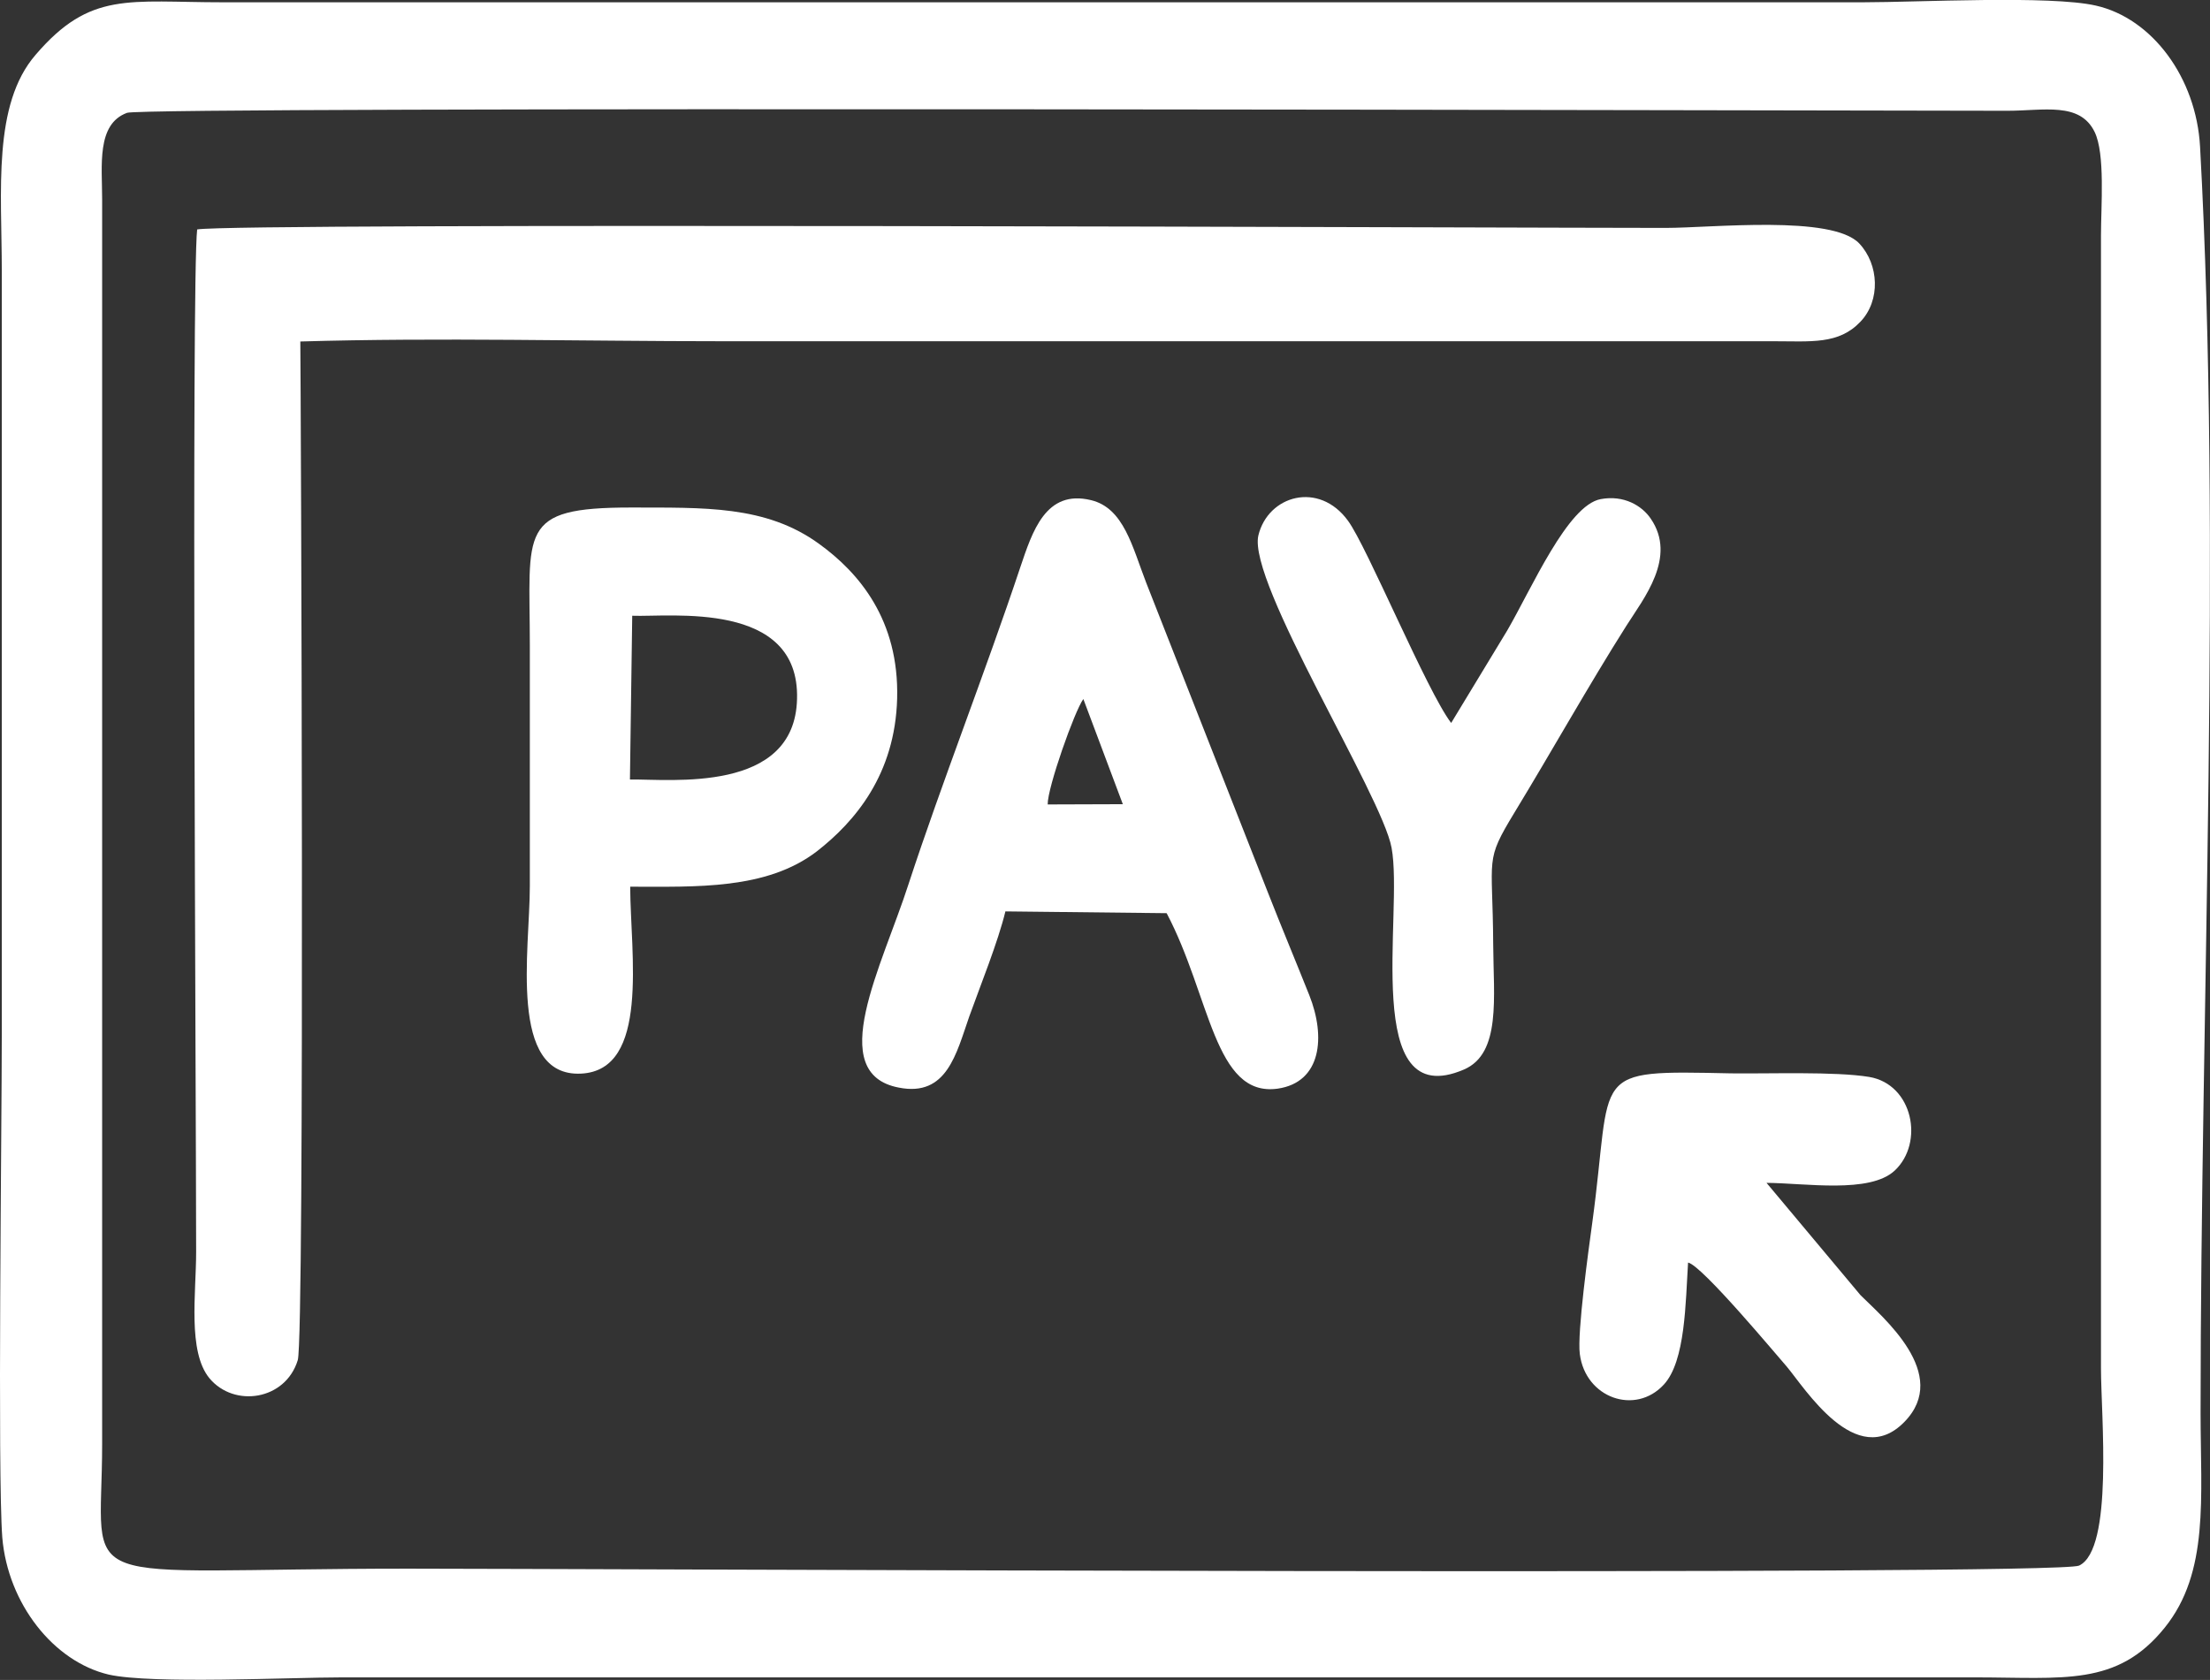
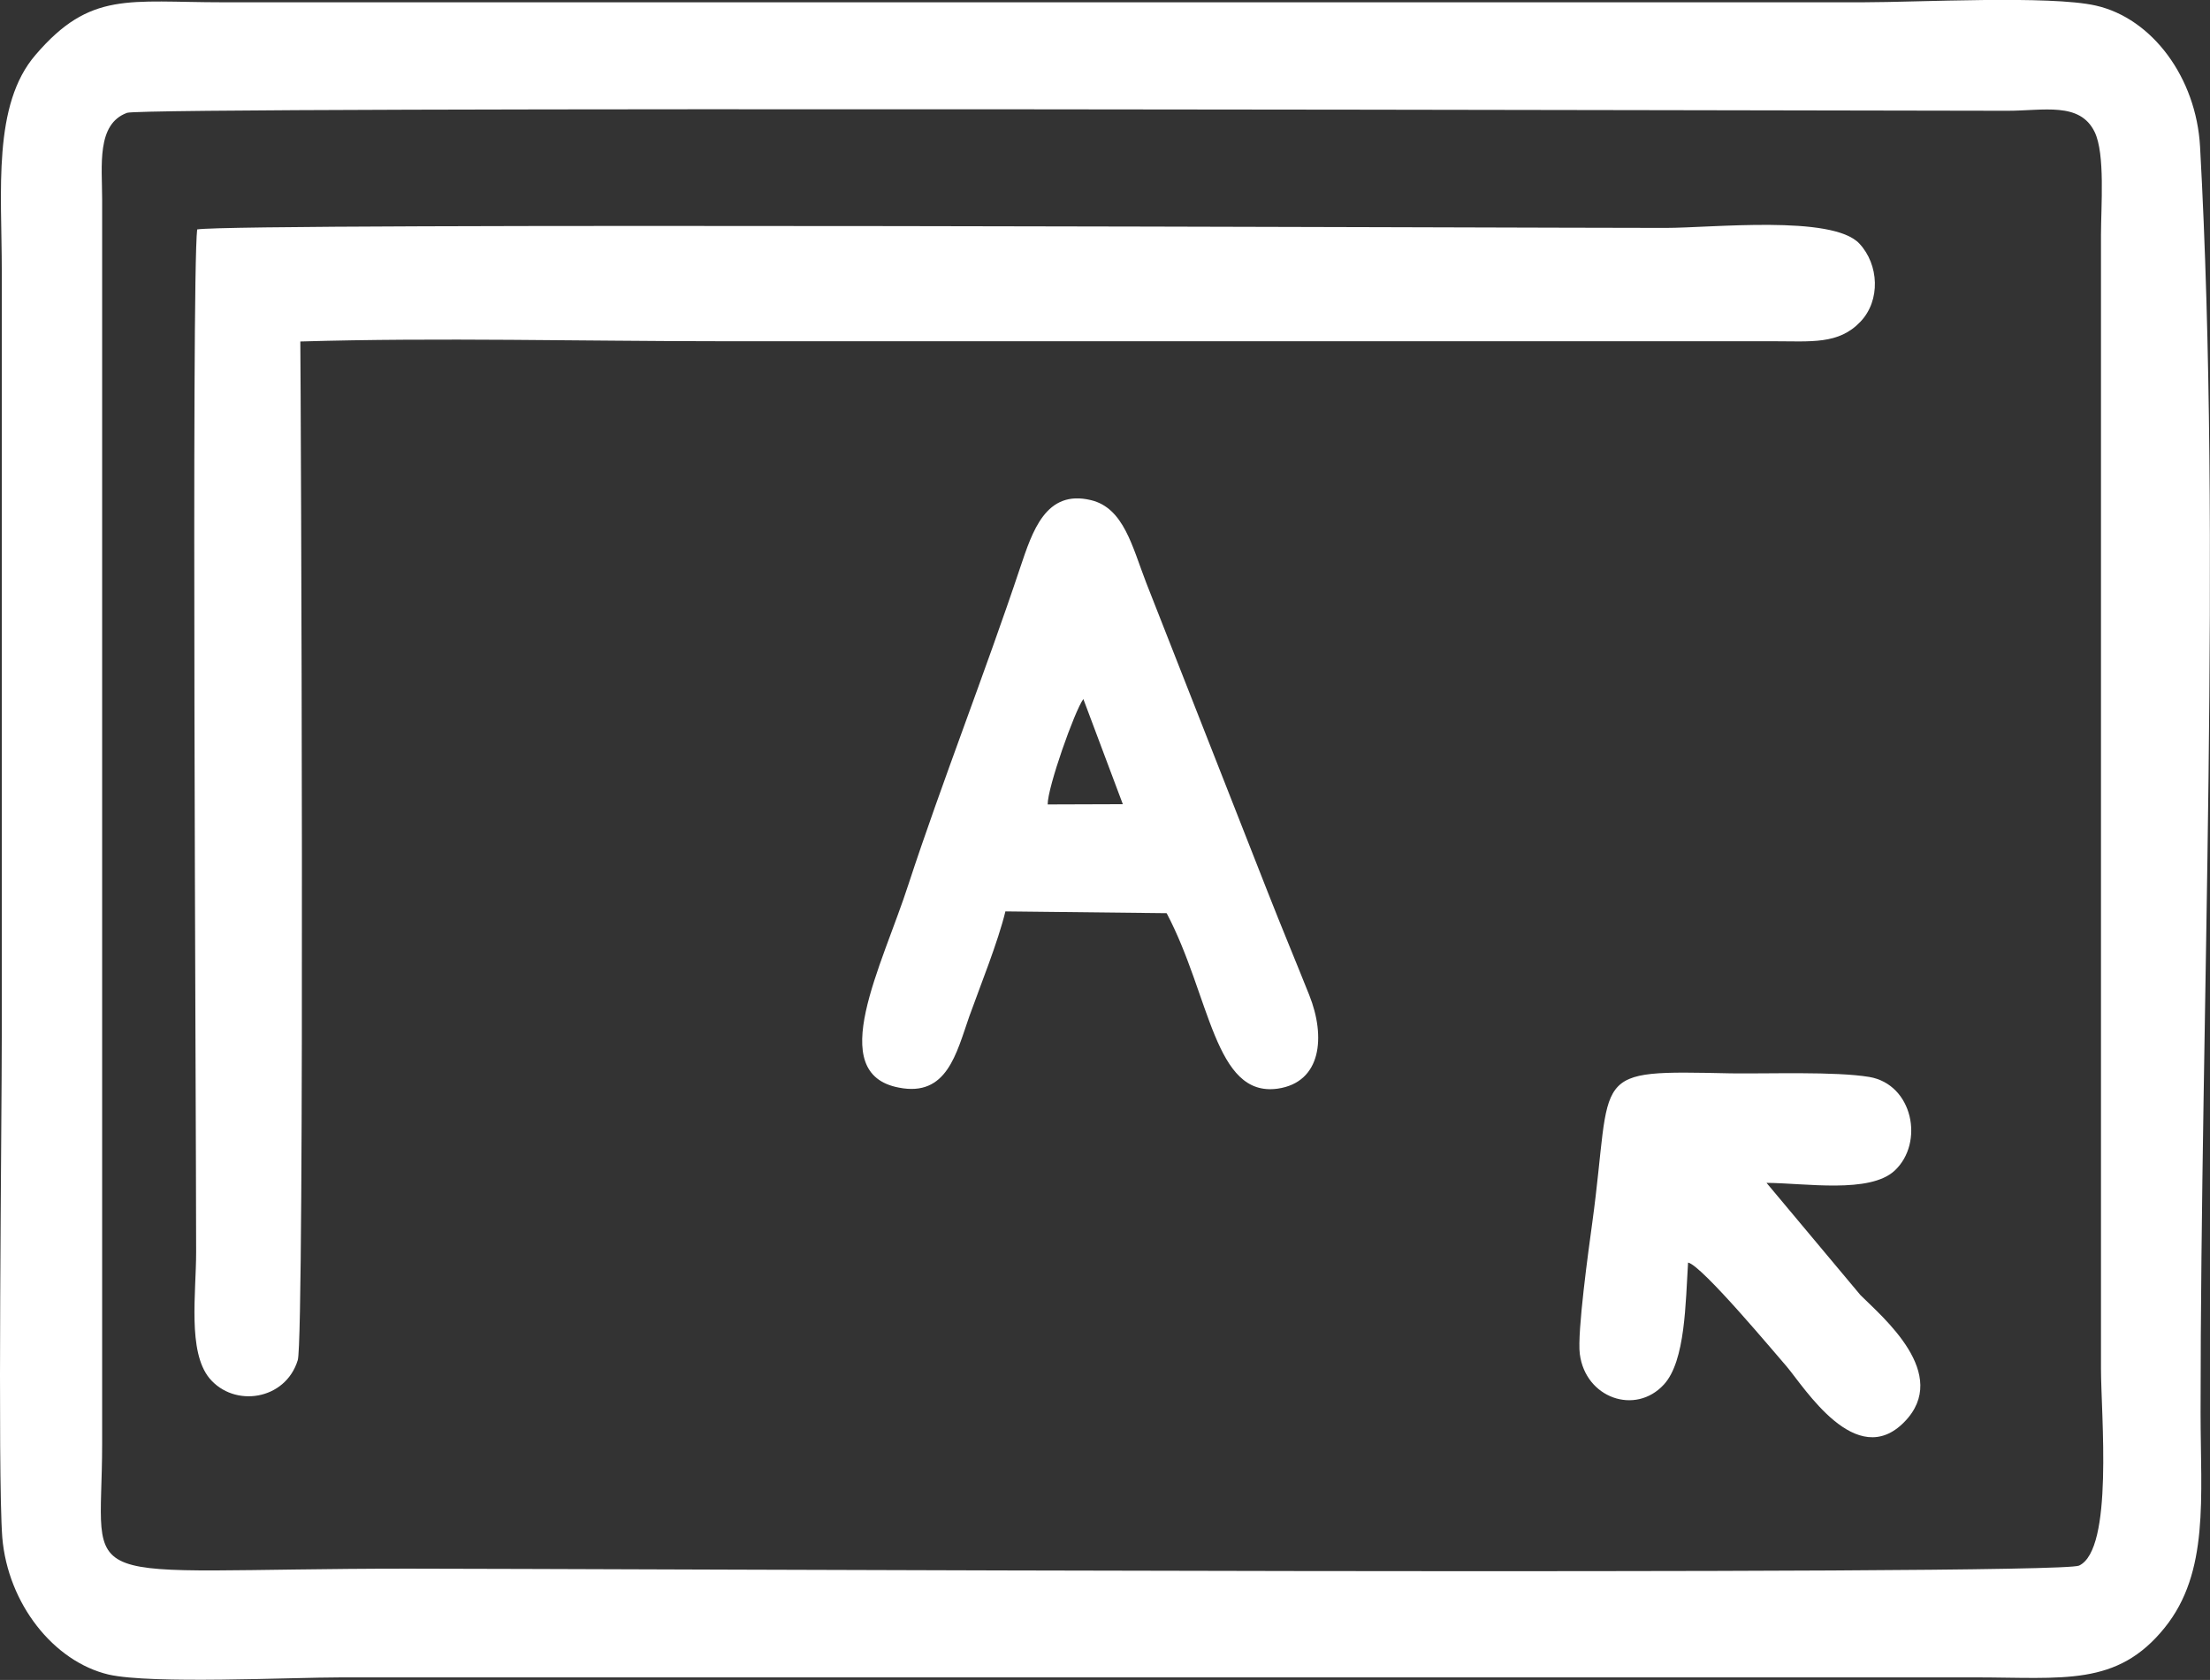
<svg xmlns="http://www.w3.org/2000/svg" version="1.1" id="Layer_1" x="0px" y="0px" width="8.676px" height="6.597px" viewBox="0 0 8.676 6.597" enable-background="new 0 0 8.676 6.597" xml:space="preserve">
  <rect x="0" y="0" width="8.676" height="6.597" fill="#333333" stroke="none" />
  <g>
    <path fill-rule="evenodd" clip-rule="evenodd" fill="#FFFFFF" d="M0.499,0.443C0.571,0.417,7.357,0.435,7.88,0.435   c0.143,0,0.285-0.036,0.343,0.083C8.265,0.604,8.248,0.81,8.248,0.924v4.449c0,0.184,0.05,0.711-0.086,0.775   C8.076,6.189,2.246,6.16,1.603,6.16c-1.355,0-1.202,0.104-1.202-0.49V0.783C0.401,0.651,0.378,0.487,0.499,0.443L0.499,0.443z    M0.009,6.038C0.031,6.297,0.21,6.525,0.427,6.576c0.17,0.038,0.709,0.011,0.917,0.011c2.136,0,4.271,0,6.407,0   c0.35,0,0.56,0.037,0.747-0.195c0.176-0.218,0.141-0.511,0.141-0.845c0-1.587,0.084-3.409-0.002-4.971   C8.622,0.305,8.449,0.072,8.228,0.022c-0.179-0.041-0.7-0.013-0.914-0.013H0.875c-0.37,0-0.52-0.045-0.735,0.206   C-0.03,0.411,0.007,0.751,0.007,1.063v2.995C0.007,4.426-0.01,5.789,0.009,6.038z" />
    <path fill-rule="evenodd" clip-rule="evenodd" fill="#FFFFFF" d="M1.179,1.341c0.545-0.016,1.106-0.001,1.653-0.001h4.126   C7.11,1.34,7.218,1.354,7.304,1.263C7.383,1.18,7.377,1.039,7.299,0.956C7.192,0.843,6.721,0.895,6.538,0.895   c-0.566,0-5.614-0.021-5.764,0.006C0.751,1.103,0.77,4.357,0.77,4.917c0,0.161-0.034,0.39,0.052,0.495   c0.097,0.117,0.299,0.087,0.347-0.071C1.197,5.25,1.181,1.5,1.179,1.341z" />
    <path fill-rule="evenodd" clip-rule="evenodd" fill="#FFFFFF" d="M4.113,3.159C4.112,3.093,4.219,2.791,4.253,2.745l0.155,0.413   L4.113,3.159L4.113,3.159z M4.58,3.586C4.752,3.912,4.767,4.31,5.016,4.275C5.188,4.25,5.205,4.071,5.14,3.908   C5.085,3.77,5.031,3.641,4.978,3.506L4.5,2.289C4.445,2.147,4.412,1.995,4.283,1.964C4.105,1.921,4.053,2.087,4.005,2.229   c-0.135,0.405-0.31,0.851-0.438,1.242c-0.104,0.323-0.331,0.745-0.038,0.8c0.188,0.037,0.225-0.133,0.276-0.279   c0.043-0.12,0.113-0.293,0.142-0.413L4.58,3.586z" />
-     <path fill-rule="evenodd" clip-rule="evenodd" fill="#FFFFFF" d="M2.482,2.418C2.63,2.424,3.14,2.356,3.129,2.745   C3.12,3.117,2.633,3.059,2.473,3.061L2.482,2.418L2.482,2.418z M2.474,3.482c0.258,0,0.535,0.013,0.733-0.139   c0.15-0.117,0.307-0.302,0.315-0.6c0.008-0.309-0.15-0.494-0.306-0.607c-0.21-0.153-0.454-0.142-0.74-0.143   c-0.446,0-0.396,0.09-0.396,0.542c0,0.316,0,0.631,0,0.946c0,0.247-0.086,0.749,0.201,0.735C2.552,4.203,2.475,3.746,2.474,3.482z" />
-     <path fill-rule="evenodd" clip-rule="evenodd" fill="#FFFFFF" d="M5.697,2.839c-0.095-0.124-0.33-0.692-0.405-0.794   c-0.114-0.157-0.314-0.1-0.352,0.058C4.898,2.288,5.425,3.122,5.463,3.329C5.511,3.585,5.34,4.375,5.747,4.2   c0.147-0.063,0.116-0.284,0.115-0.492C5.86,3.358,5.827,3.386,5.946,3.19c0.149-0.245,0.289-0.496,0.439-0.733   c0.067-0.106,0.2-0.269,0.095-0.421C6.446,1.986,6.375,1.943,6.284,1.96c-0.13,0.024-0.271,0.351-0.367,0.516L5.697,2.839z" />
    <path fill-rule="evenodd" clip-rule="evenodd" fill="#FFFFFF" d="M6.935,4.645C7.088,4.646,7.34,4.688,7.438,4.597   c0.117-0.109,0.072-0.339-0.1-0.368C7.204,4.207,6.945,4.217,6.796,4.215C6.229,4.203,6.333,4.201,6.251,4.801   c-0.014,0.102-0.06,0.433-0.049,0.516C6.224,5.49,6.42,5.559,6.532,5.437c0.085-0.092,0.085-0.323,0.095-0.479   c0.054,0.01,0.354,0.371,0.387,0.408C7.085,5.45,7.287,5.777,7.476,5.584C7.66,5.396,7.39,5.172,7.304,5.086L6.935,4.645z" />
  </g>
</svg>